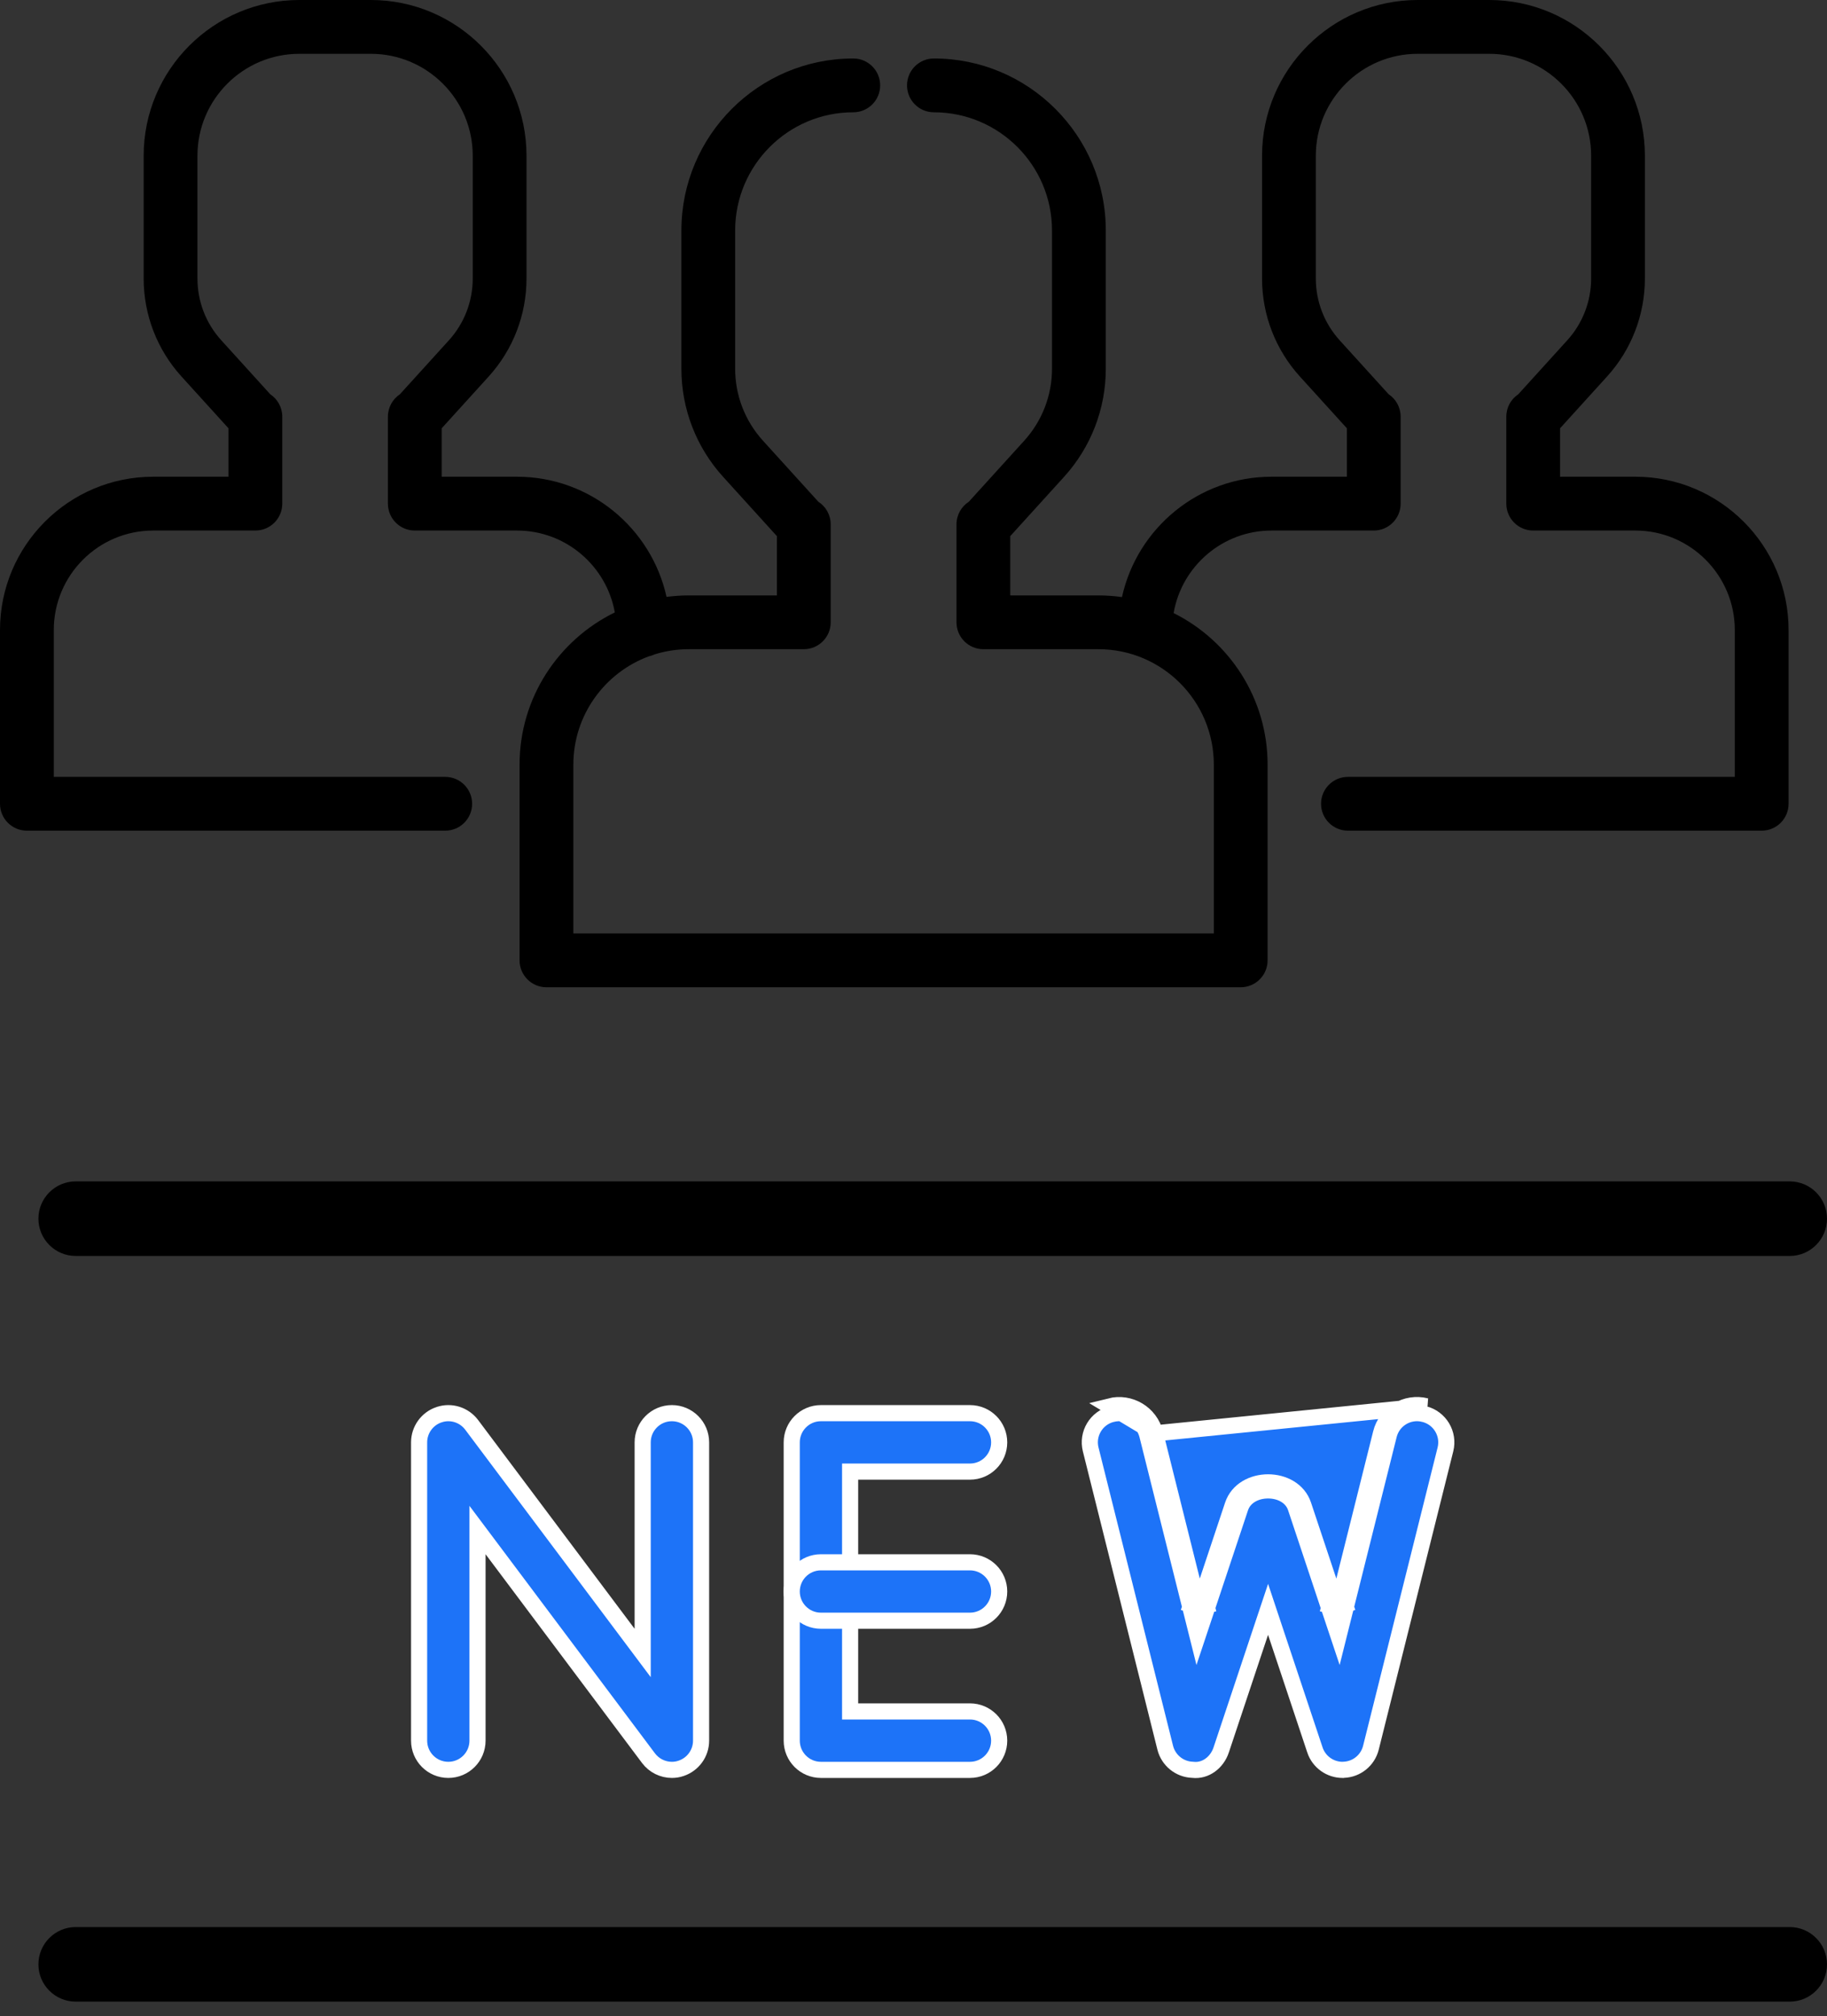
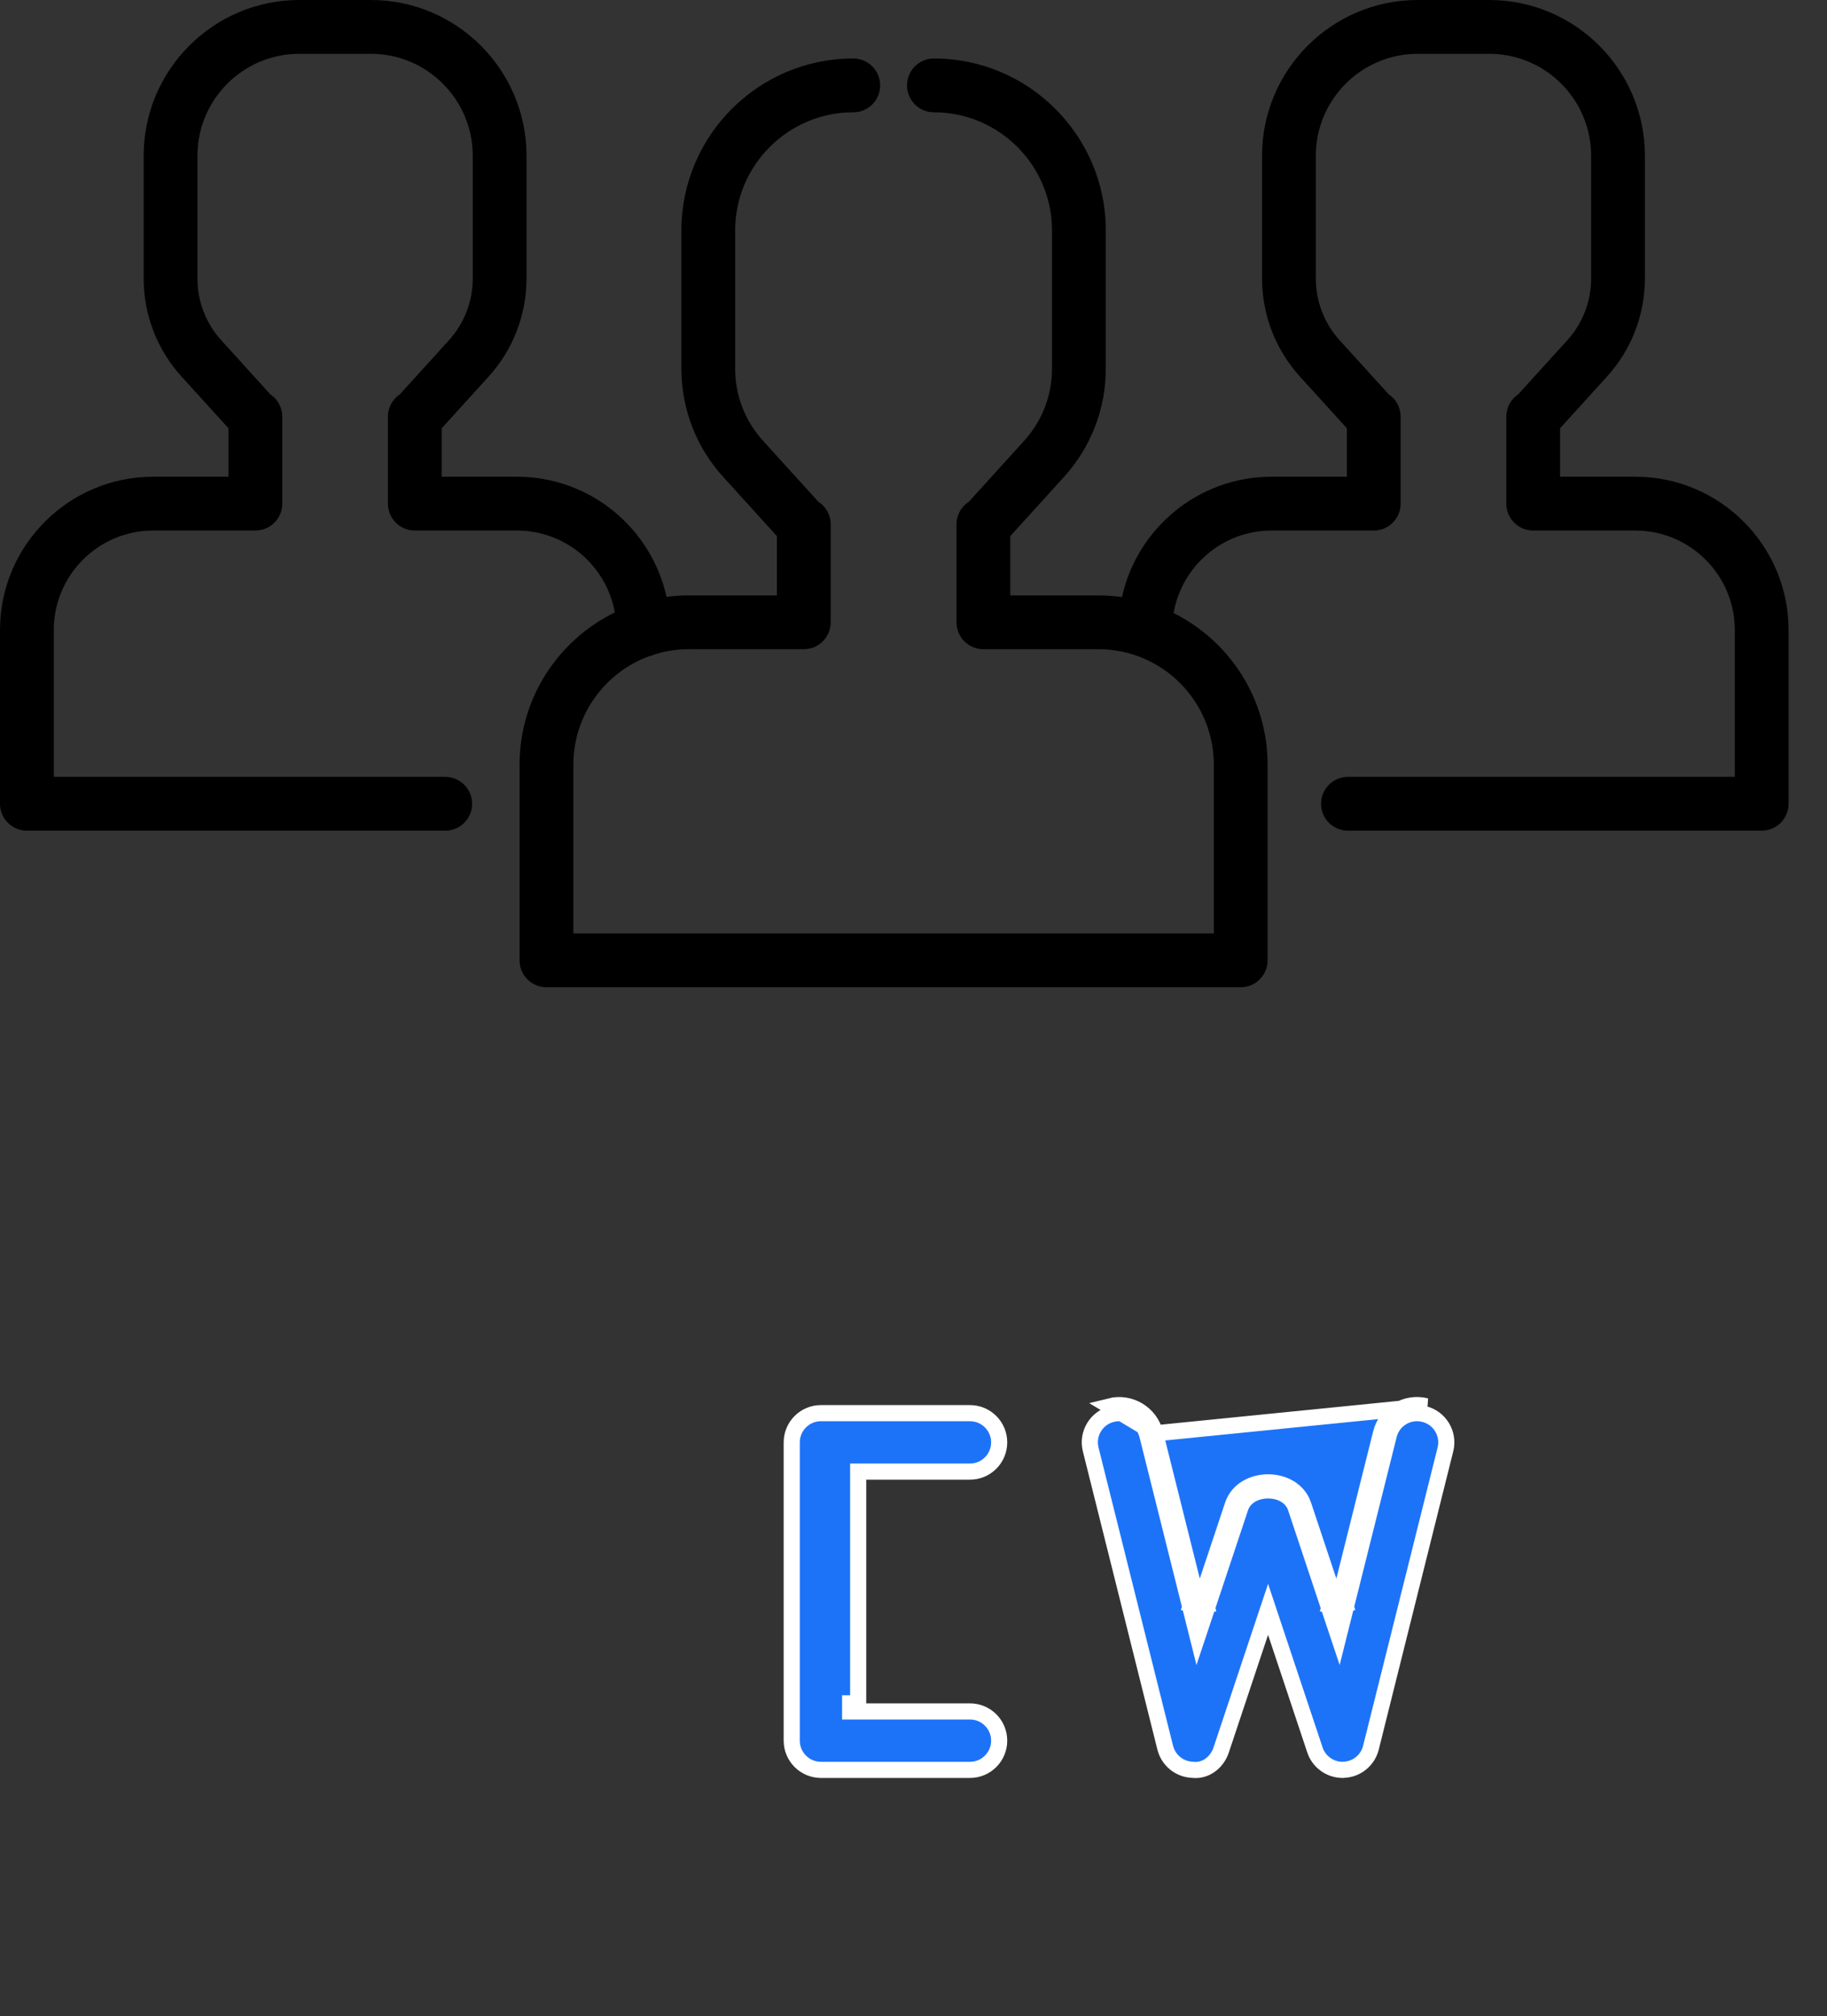
<svg xmlns="http://www.w3.org/2000/svg" width="68" height="75" viewBox="0 0 68 75" fill="none">
  <rect x="0" y="0" width="68" height="75" fill="#333333" stroke="none" />
  <path d="M60.868 17.733H58.065V15.931L59.814 14.005C60.722 13.005 61.222 11.711 61.222 10.36V5.792C61.222 2.598 58.624 0 55.43 0H52.765C49.571 0 46.973 2.599 46.973 5.792V10.36C46.973 11.711 47.473 13.005 48.381 14.005L50.13 15.931V17.733H47.327C44.604 17.733 42.322 19.653 41.759 22.21C41.473 22.17 41.181 22.148 40.884 22.148H37.601V19.943L39.604 17.737C40.605 16.635 41.157 15.207 41.157 13.717V8.573C41.157 5.045 38.287 2.175 34.759 2.175C34.206 2.175 33.759 2.623 33.759 3.176C33.759 3.729 34.206 4.177 34.759 4.177C37.183 4.177 39.155 6.149 39.155 8.573V13.717C39.155 14.708 38.788 15.658 38.122 16.392L36.06 18.663C35.783 18.841 35.6 19.152 35.6 19.505V23.149C35.6 23.701 36.048 24.149 36.601 24.149H40.885C43.252 24.149 45.178 26.075 45.178 28.443V34.722H21.34V28.443C21.34 26.597 22.511 25.02 24.149 24.414C24.226 24.398 24.299 24.373 24.368 24.34C24.768 24.216 25.193 24.149 25.633 24.149H29.917C30.47 24.149 30.918 23.701 30.918 23.149V19.505C30.918 19.152 30.735 18.841 30.458 18.663L28.396 16.392C27.729 15.658 27.362 14.708 27.362 13.717V8.573C27.362 6.149 29.334 4.177 31.758 4.177C32.311 4.177 32.759 3.729 32.759 3.176C32.759 2.623 32.311 2.175 31.758 2.175C28.231 2.175 25.361 5.045 25.361 8.573V13.717C25.361 15.207 25.912 16.634 26.914 17.737L28.916 19.943V22.148H25.633C25.353 22.148 25.078 22.168 24.808 22.203C24.244 19.65 21.963 17.733 19.242 17.733H16.44V15.931L18.189 14.005C19.096 13.005 19.596 11.711 19.596 10.36V5.792C19.596 2.598 16.998 0 13.804 0H11.14C7.946 0 5.347 2.599 5.347 5.792V10.36C5.347 11.711 5.847 13.005 6.755 14.005L8.504 15.931V17.733H5.701C2.558 17.733 0 20.291 0 23.435V29.899C0 30.452 0.448 30.899 1.001 30.899H16.572C17.124 30.899 17.572 30.452 17.572 29.899C17.572 29.346 17.124 28.898 16.572 28.898H2.002V23.435C2.002 21.395 3.661 19.735 5.701 19.735H9.505C10.058 19.735 10.506 19.287 10.506 18.734V15.499C10.506 15.151 10.328 14.845 10.058 14.665L8.237 12.659C7.664 12.029 7.349 11.212 7.349 10.36V5.792C7.349 3.702 9.049 2.002 11.14 2.002H13.804C15.894 2.002 17.595 3.702 17.595 5.792V10.36C17.595 11.212 17.279 12.029 16.707 12.659L14.885 14.665C14.616 14.845 14.438 15.151 14.438 15.499V18.734C14.438 19.287 14.886 19.735 15.439 19.735H19.242C21.059 19.735 22.574 21.052 22.883 22.781C20.787 23.804 19.338 25.957 19.338 28.442V35.723C19.338 36.276 19.786 36.724 20.339 36.724H46.178C46.731 36.724 47.179 36.276 47.179 35.723V28.442C47.179 25.976 45.753 23.837 43.682 22.805C43.981 21.064 45.501 19.735 47.327 19.735H51.131C51.683 19.735 52.131 19.287 52.131 18.734V15.499C52.131 15.151 51.954 14.844 51.684 14.665L49.862 12.659C49.29 12.029 48.974 11.212 48.974 10.36V5.792C48.974 3.702 50.675 2.002 52.765 2.002H55.43C57.52 2.002 59.221 3.702 59.221 5.792V10.36C59.221 11.212 58.905 12.029 58.332 12.659L56.511 14.665C56.241 14.845 56.064 15.151 56.064 15.499V18.734C56.064 19.287 56.512 19.735 57.065 19.735H60.868C62.908 19.735 64.568 21.395 64.568 23.435V28.898H50.17C49.617 28.898 49.169 29.346 49.169 29.899C49.169 30.451 49.617 30.899 50.17 30.899H65.569C66.122 30.899 66.57 30.451 66.57 29.899V23.435C66.57 20.291 64.012 17.733 60.868 17.733Z" fill="black" />
-   <path d="M23.38 60.767L23.92 61.487V60.587V53.653C23.92 53.053 24.407 52.566 25.007 52.566C25.607 52.566 26.094 53.053 26.094 53.653V64.748C26.094 65.215 25.794 65.63 25.35 65.778L25.35 65.778L25.347 65.779C25.237 65.817 25.123 65.835 25.007 65.835C24.672 65.835 24.346 65.678 24.137 65.4L24.137 65.4L18.313 57.634L17.773 56.914V57.814V64.748C17.773 65.348 17.286 65.835 16.686 65.835C16.086 65.835 15.599 65.348 15.599 64.748V53.653C15.599 53.186 15.899 52.771 16.342 52.623L16.342 52.623L16.344 52.623C16.785 52.473 17.274 52.627 17.555 53.001C17.555 53.001 17.555 53.001 17.555 53.001L23.38 60.767Z" fill="#1D73F8" stroke="white" stroke-width="0.6" />
-   <path d="M31.641 63.361V63.661H31.941H36.102C36.702 63.661 37.189 64.148 37.189 64.748C37.189 65.348 36.702 65.835 36.102 65.835H30.554C29.954 65.835 29.468 65.348 29.468 64.748V53.653C29.468 53.053 29.954 52.566 30.554 52.566H36.102C36.702 52.566 37.189 53.053 37.189 53.653C37.189 54.253 36.702 54.74 36.102 54.74H31.941H31.641V55.04V63.361Z" fill="#1D73F8" stroke="white" stroke-width="0.6" />
-   <path d="M30.554 58.114H36.102C36.702 58.114 37.189 58.601 37.189 59.2C37.189 59.8 36.702 60.287 36.102 60.287H30.554C29.954 60.287 29.468 59.8 29.468 59.2C29.468 58.601 29.954 58.114 30.554 58.114Z" fill="#1D73F8" stroke="white" stroke-width="0.6" />
+   <path d="M31.641 63.361V63.661H31.941H36.102C36.702 63.661 37.189 64.148 37.189 64.748C37.189 65.348 36.702 65.835 36.102 65.835H30.554C29.954 65.835 29.468 65.348 29.468 64.748V53.653C29.468 53.053 29.954 52.566 30.554 52.566H36.102C36.702 52.566 37.189 53.053 37.189 53.653C37.189 54.253 36.702 54.74 36.102 54.74H31.941V55.04V63.361Z" fill="#1D73F8" stroke="white" stroke-width="0.6" />
  <path d="M42.995 53.317L44.479 59.249L44.33 59.696L44.614 59.791L44.905 59.718L44.791 59.261L45.882 55.988C46.259 54.857 48.137 54.857 48.511 55.988L49.602 59.261L49.488 59.718L49.779 59.791L50.064 59.696L49.915 59.249L51.399 53.317C51.582 52.571 52.336 52.119 53.08 52.308L42.995 53.317ZM42.995 53.317C42.809 52.571 42.054 52.122 41.314 52.308L42.995 53.317ZM53.006 52.599L53.007 52.599C53.59 52.745 53.944 53.334 53.798 53.916L53.798 53.916L51.025 65.011C50.907 65.481 50.494 65.815 50.012 65.832L49.993 65.833L49.982 65.835L49.98 65.835L49.97 65.835C49.505 65.835 49.088 65.537 48.94 65.092L48.94 65.091L47.481 60.717L47.197 59.864L46.912 60.717L45.453 65.091L45.453 65.092C45.294 65.569 44.863 65.885 44.403 65.834L44.392 65.833L44.381 65.832C43.9 65.815 43.486 65.478 43.369 65.01L40.595 53.916L40.595 53.916C40.449 53.334 40.803 52.745 41.386 52.599L41.387 52.599C41.967 52.453 42.558 52.805 42.703 53.39L42.703 53.39L44.323 59.864L44.573 60.863L44.899 59.886L46.166 56.083L46.166 56.083C46.302 55.676 46.72 55.44 47.198 55.44C47.675 55.44 48.092 55.676 48.227 56.083L48.227 56.083L49.494 59.886L49.82 60.863L50.07 59.864L51.69 53.39L51.69 53.389C51.834 52.805 52.424 52.451 53.006 52.599Z" fill="#1D73F8" stroke="white" stroke-width="0.6" />
-   <path d="M66.613 43.945H2.817C2.052 43.945 1.43 44.566 1.43 45.332C1.43 46.097 2.052 46.719 2.817 46.719H66.613C67.379 46.719 68 46.097 68 45.332C68 44.566 67.379 43.945 66.613 43.945Z" fill="black" />
-   <path d="M66.613 71.682H2.817C2.052 71.682 1.43 72.304 1.43 73.069C1.43 73.835 2.052 74.456 2.817 74.456H66.613C67.379 74.456 68 73.835 68 73.069C68 72.304 67.379 71.682 66.613 71.682Z" fill="black" />
</svg>